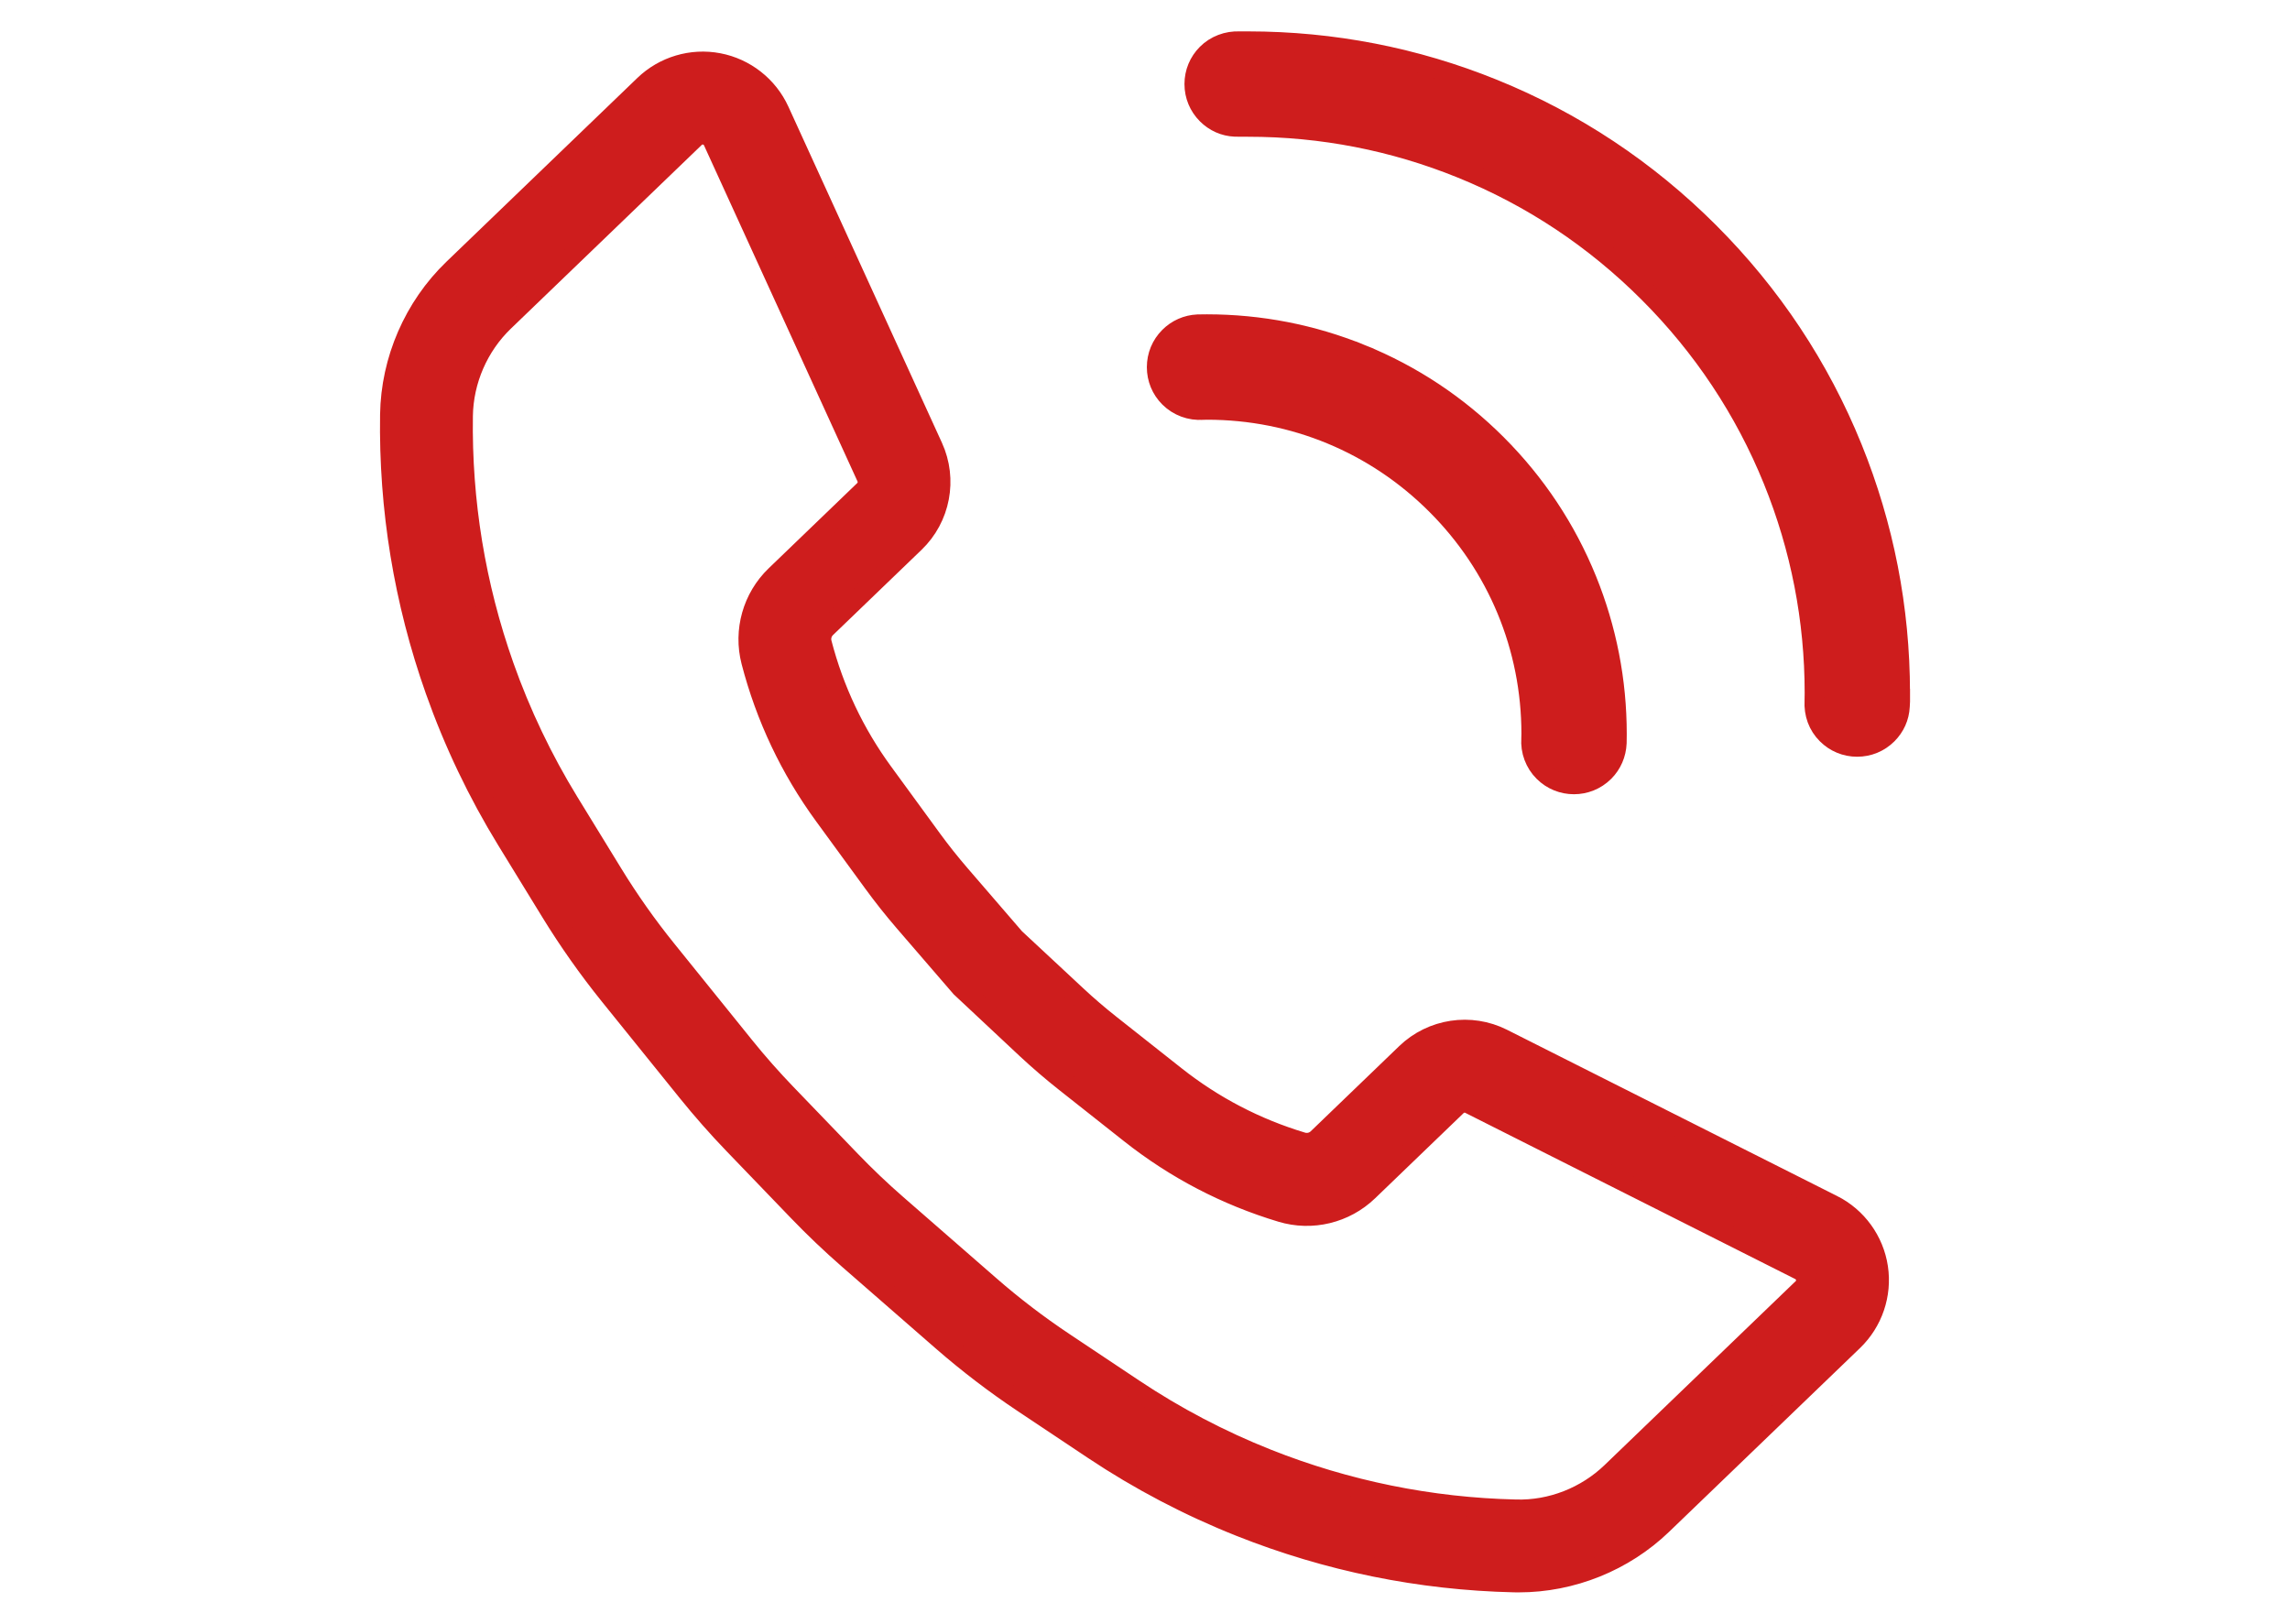
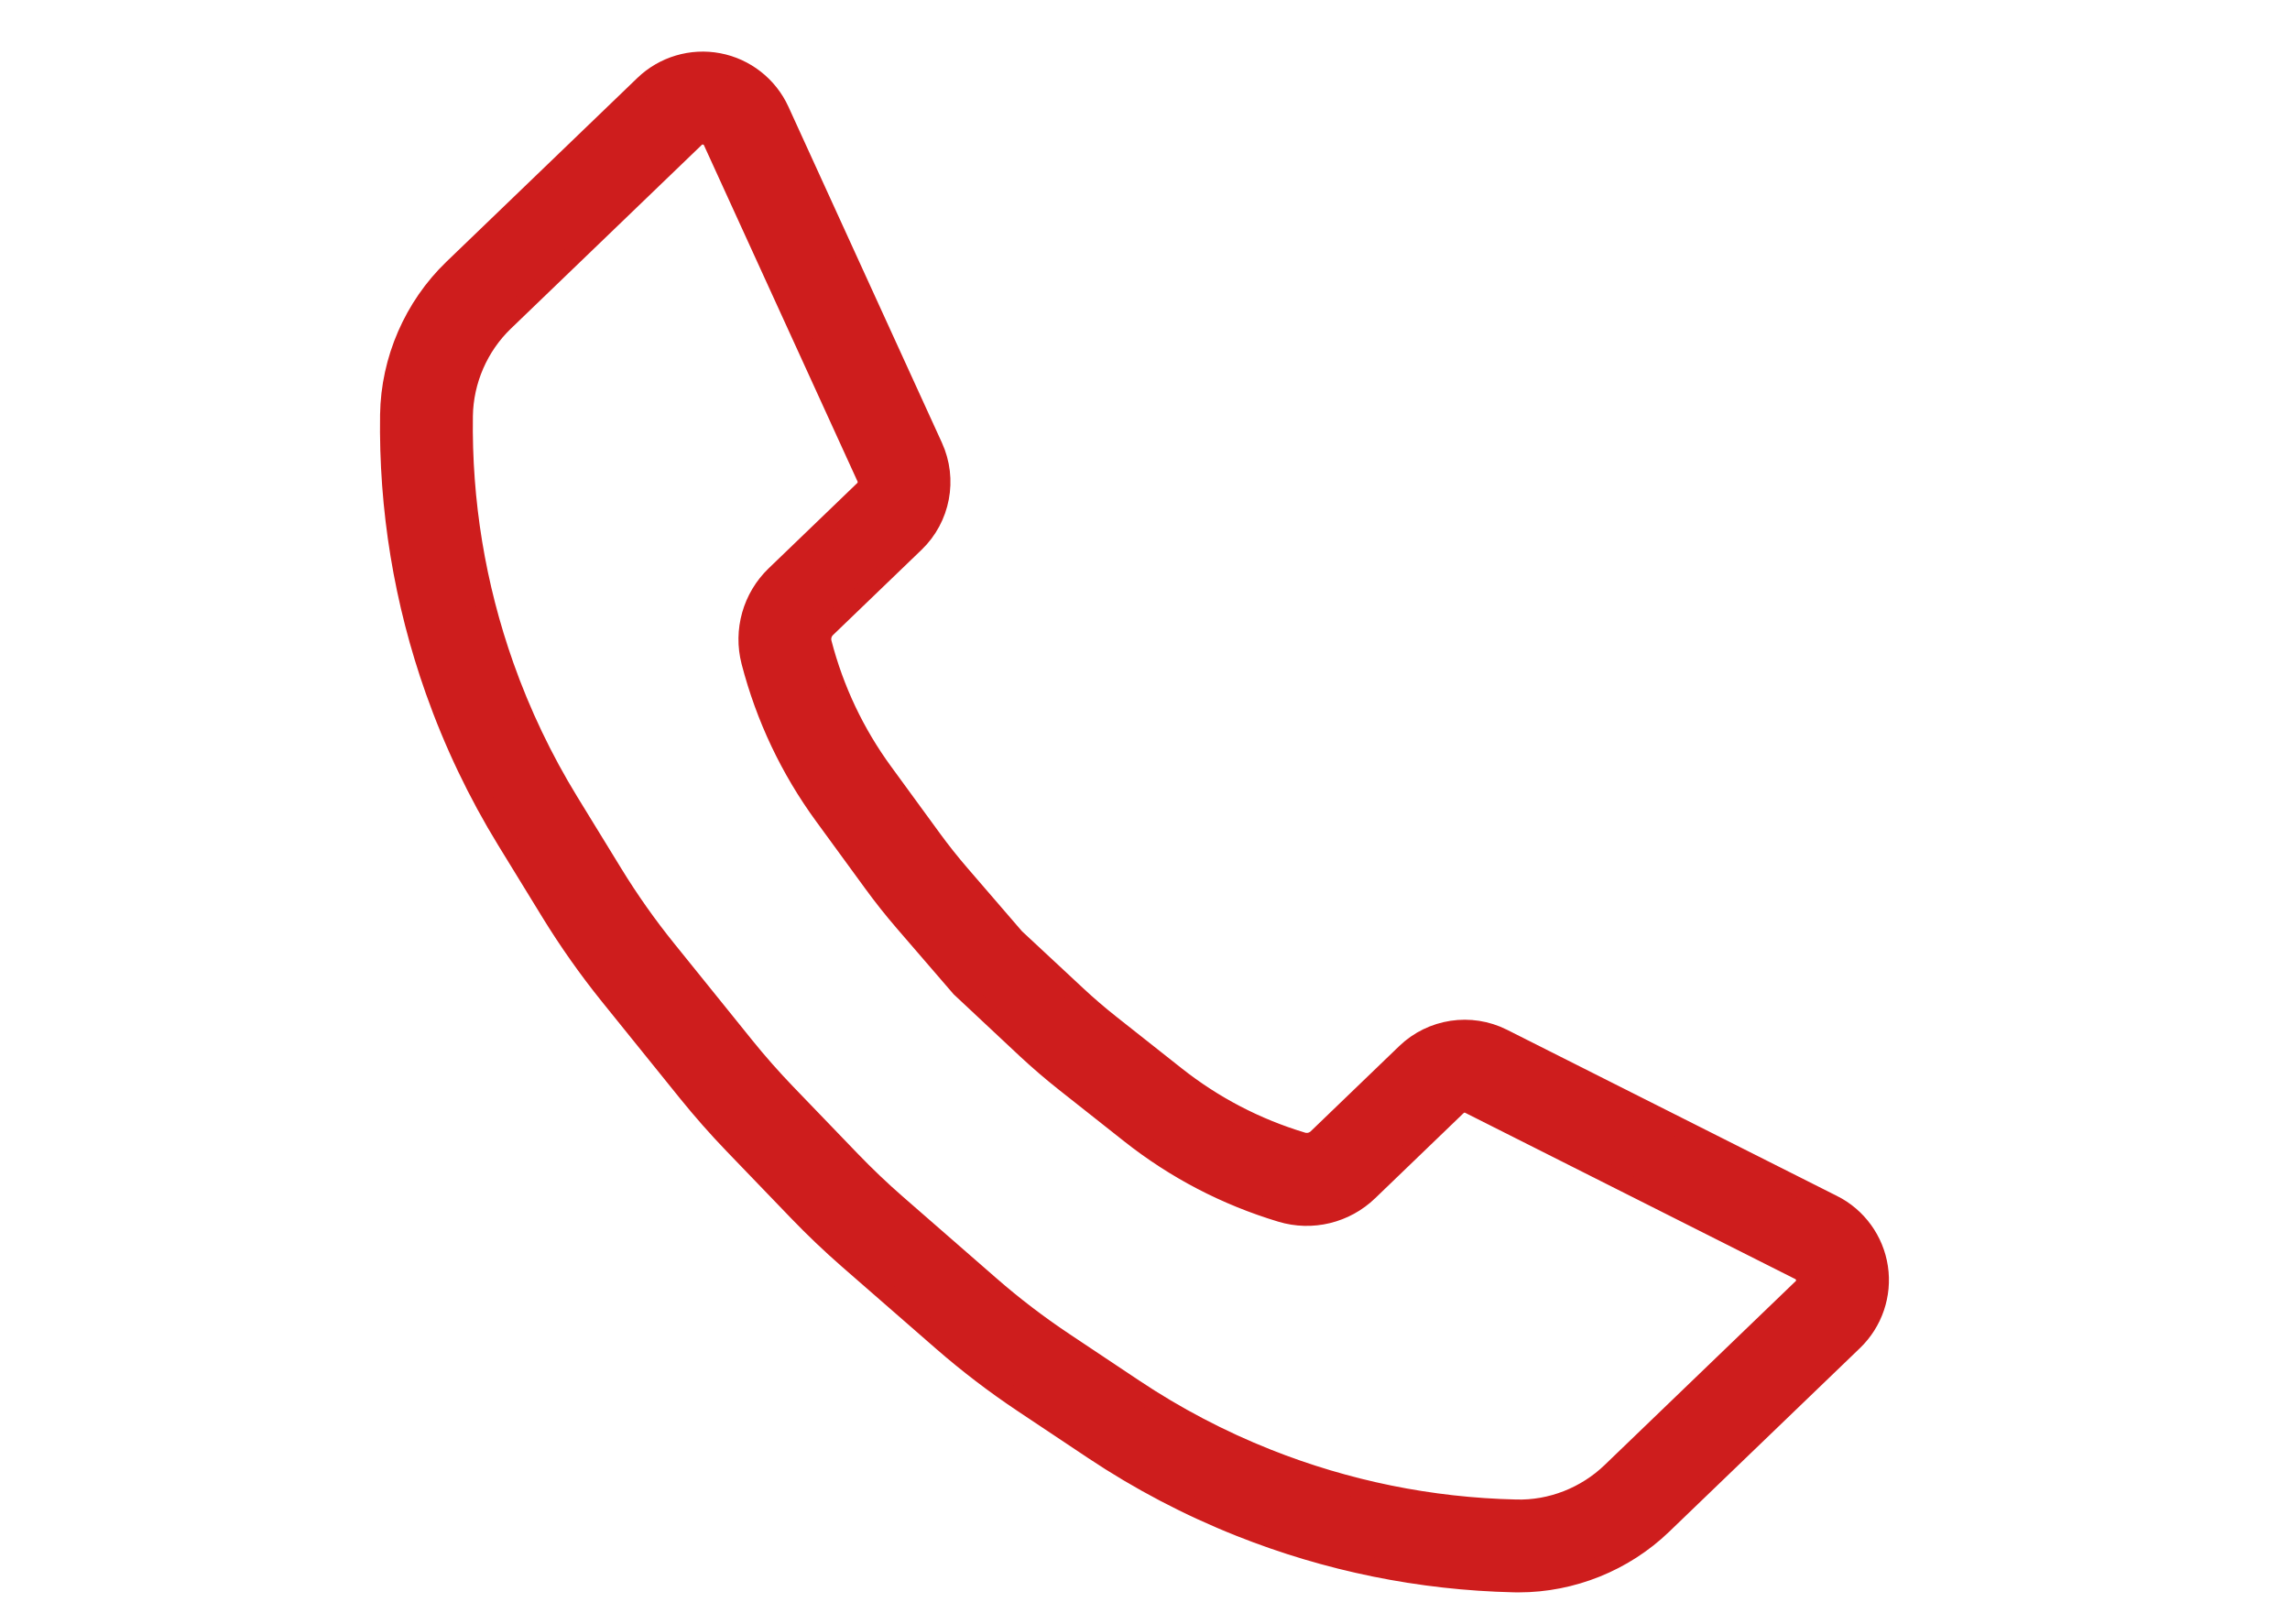
<svg xmlns="http://www.w3.org/2000/svg" id="Capa_1" version="1.1" viewBox="0 0 595.28 422.11">
  <defs>
    <style>
      .st0 {
        fill: #ce1d1d;
        stroke: #ce1d1d;
        stroke-miterlimit: 10;
        stroke-width: 5px;
      }
    </style>
  </defs>
-   <path class="st0" d="M312.63,106.64l1.16-.03c22.49,0,43.63,8.77,59.53,24.67,15.9,15.9,24.66,37.05,24.67,59.48l-.03,1.21c-.23,3.25.95,6.43,3.25,8.72,2.19,2.19,5.06,3.28,7.93,3.28s5.74-1.09,7.93-3.28c1.98-1.98,3.14-4.62,3.27-7.5l.03-2.36c0-13.84-2.63-27.33-7.81-40.11-5.37-13.23-13.25-25.1-23.42-35.28-10.17-10.17-22.04-18.05-35.28-23.42l-.82,2.02.82-2.02c-12.77-5.18-26.25-7.8-40.1-7.81l-2.44.03c-2.81.13-5.44,1.29-7.42,3.28-2.12,2.12-3.28,4.93-3.28,7.93,0,3,1.16,5.81,3.28,7.93,2.31,2.31,5.54,3.49,8.71,3.25Z" />
-   <path class="st0" d="M494,180.05c-.02-21.95-4.2-43.36-12.42-63.64-8.53-21.04-21.06-39.91-37.24-56.09-16.18-16.18-35.05-28.71-56.09-37.24-20.31-8.24-41.77-12.41-63.8-12.42h-2.18c-3.24-.14-6.38,1.05-8.59,3.27-2.11,2.11-3.28,4.92-3.28,7.92s1.16,5.8,3.28,7.92c2,2,4.54,3.13,7.34,3.26l3.46.02c19.11,0,37.74,3.63,55.36,10.78,18.24,7.39,34.62,18.27,48.67,32.33,14.05,14.05,24.93,30.43,32.33,48.68,7.15,17.63,10.78,36.25,10.78,55.31l-.03,2.01c-.19,3.43.94,6.47,3.25,8.78,2.11,2.11,4.92,3.28,7.92,3.28h0c2.99,0,5.81-1.16,7.92-3.27,1.98-1.98,3.11-4.5,3.26-7.28l.07-1.35v-2.26Z" />
  <path class="st0" d="M476.41,313.14l-85.79-43.21c-8.32-4.19-18.43-2.66-25.15,3.8l-23.03,22.17c-1.03.99-2.52,1.35-3.89.94-12.02-3.61-23.1-9.39-32.94-17.17l-17.02-13.45c-2.97-2.35-5.88-4.84-8.64-7.42l-16.1-14.99-14.37-16.66c-2.46-2.86-4.85-5.86-7.08-8.91l-12.79-17.52c-7.4-10.13-12.75-21.43-15.9-33.58-.36-1.39.06-2.86,1.09-3.85l23.03-22.17c6.72-6.46,8.63-16.5,4.75-24.98l-39.91-87.37c-2.96-6.48-8.9-11.14-15.89-12.47-6.99-1.33-14.23.82-19.36,5.76l-49.64,47.78c-10.26,9.88-16.27,23.71-16.48,37.95-.37,24.49,3.59,48.62,11.77,71.72,4.8,13.56,11.04,26.65,18.56,38.91l11.49,18.73c4.6,7.5,9.74,14.78,15.26,21.63l20.31,25.17c3.76,4.65,7.76,9.2,11.9,13.5l16.88,17.54c4.15,4.31,8.53,8.48,13.03,12.41l24.38,21.26c6.63,5.78,13.71,11.19,21.03,16.07l18.28,12.19c11.96,7.98,24.81,14.72,38.18,20.03,22.77,9.05,46.73,13.93,71.22,14.49.41,0,.81.01,1.22.01,13.82,0,27.36-5.44,37.33-15.04l49.64-47.78c5.13-4.94,7.56-12.09,6.5-19.13-1.06-7.04-5.49-13.16-11.85-16.36ZM468.51,334.85l-49.64,47.78c-6.61,6.37-15.66,9.96-24.84,9.68-22.21-.51-43.95-4.94-64.6-13.14-12.13-4.82-23.78-10.93-34.63-18.17l-18.28-12.19c-6.64-4.43-13.06-9.33-19.07-14.57l-24.38-21.26c-4.09-3.56-8.06-7.35-11.82-11.25l-16.88-17.53c-3.75-3.9-7.39-8.02-10.79-12.24l-20.31-25.17c-5.01-6.21-9.67-12.81-13.84-19.61l-11.49-18.73c-6.82-11.12-12.49-23-16.84-35.29-7.41-20.95-11-42.83-10.67-65.05.14-9.18,4.01-18.09,10.62-24.46l49.64-47.78c.67-.64,1.4-.8,1.96-.8.22,0,.41.02.56.05.54.1,1.54.45,2.07,1.63l39.91,87.37c.51,1.1.26,2.41-.62,3.26l-23.03,22.17c-6,5.78-8.43,14.38-6.34,22.44,3.76,14.49,10.14,27.97,18.97,40.05l12.79,17.52c2.53,3.47,5.24,6.88,8.04,10.13l14.71,17.05,17.2,16.1c3.14,2.92,6.44,5.75,9.81,8.42l17.02,13.45c11.74,9.29,24.97,16.18,39.3,20.49,7.98,2.41,16.66.3,22.67-5.48l23.03-22.17c.88-.85,2.19-1.04,3.28-.49l85.78,43.21c1.15.58,1.46,1.59,1.55,2.13.08.55.08,1.6-.85,2.49Z" />
</svg>